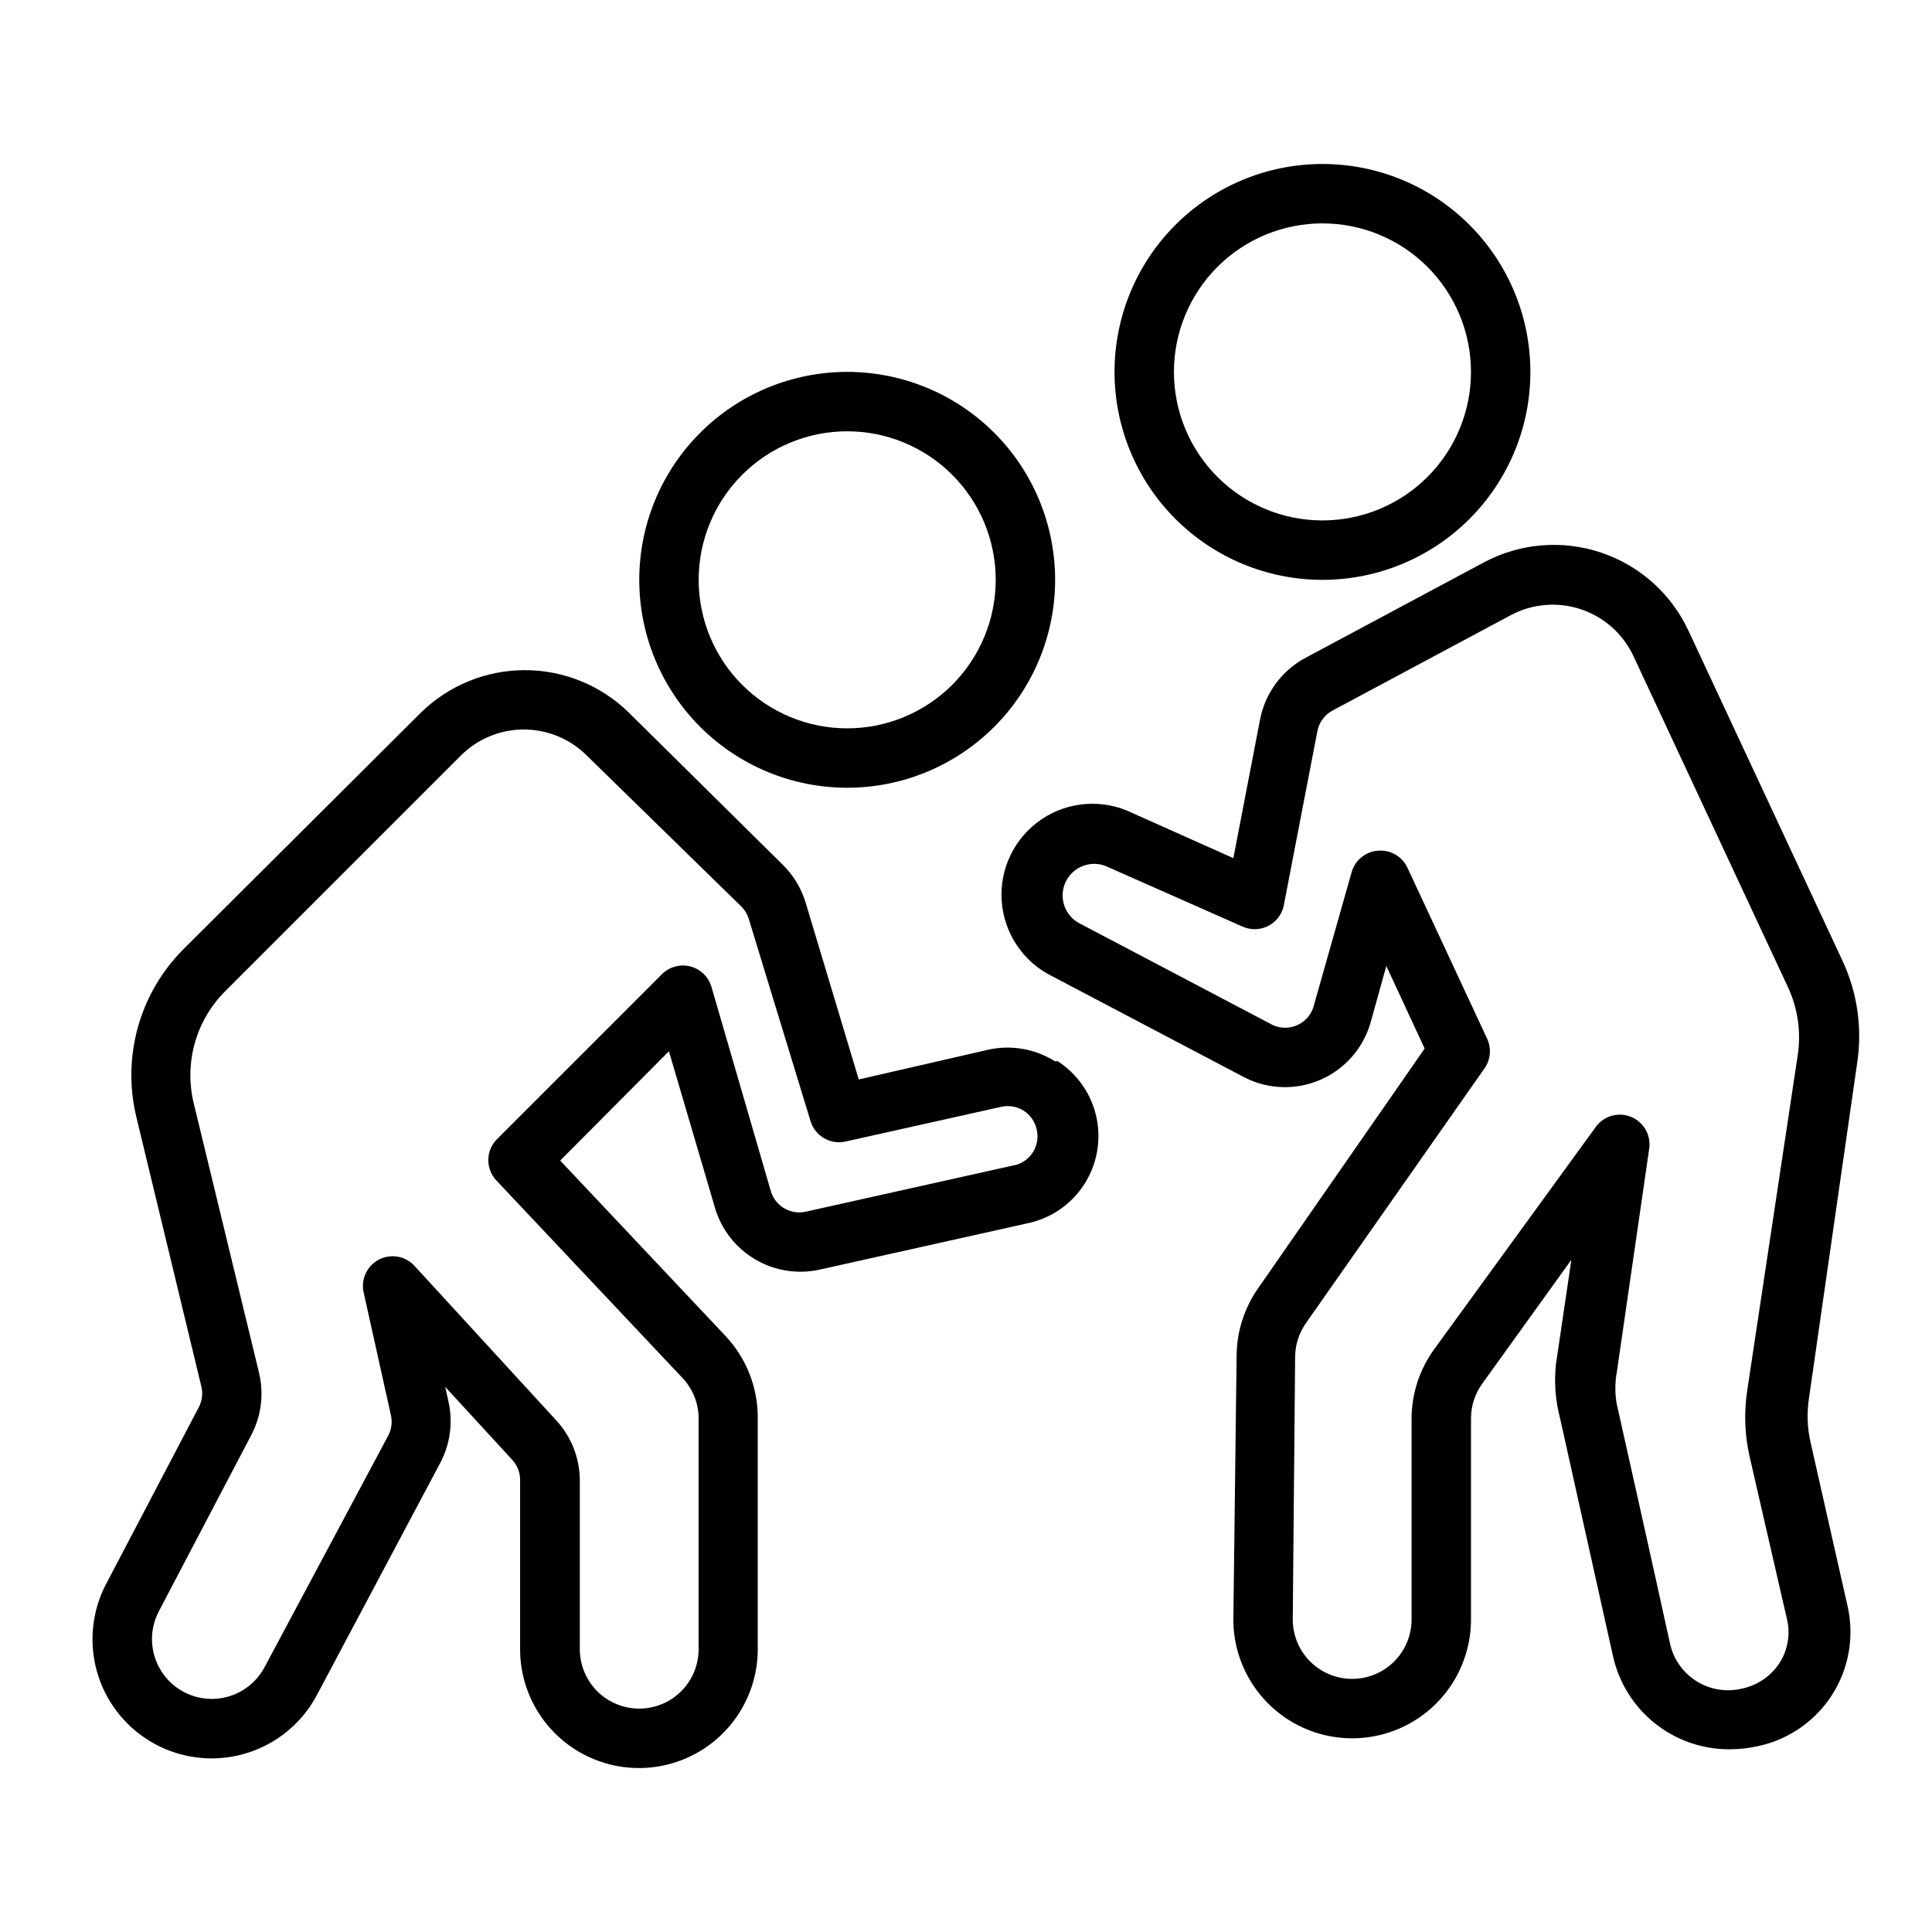
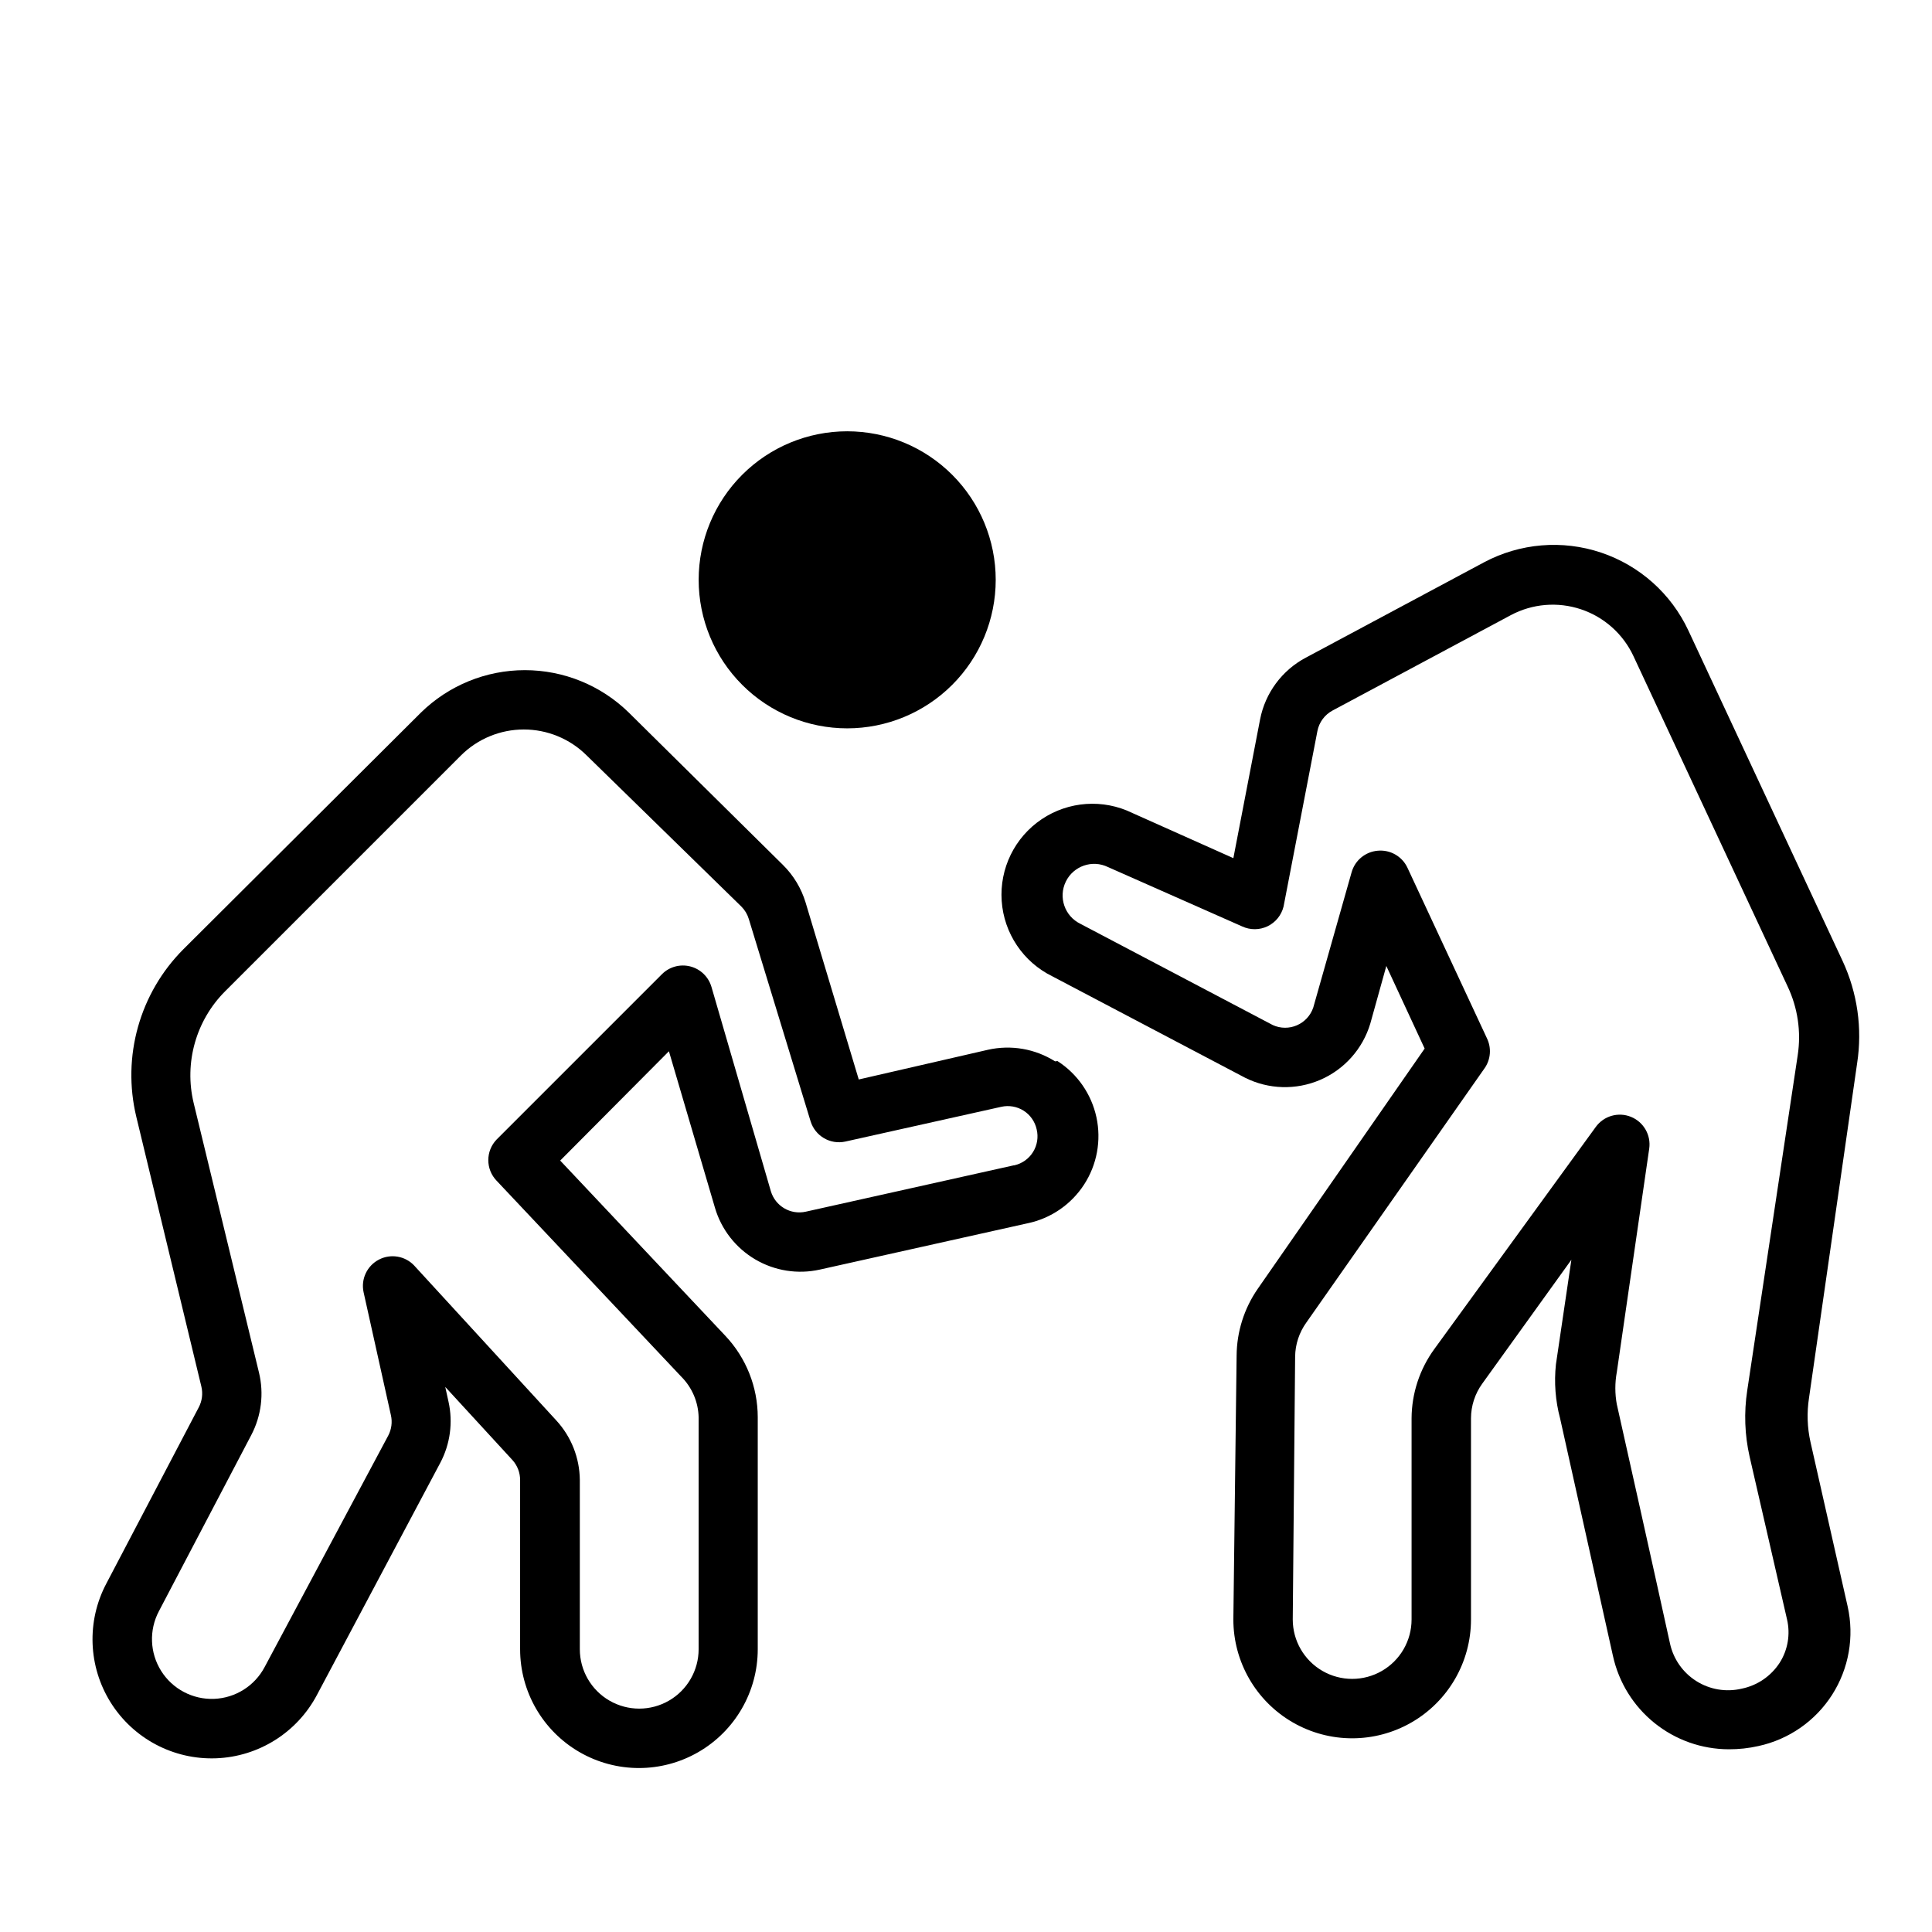
<svg xmlns="http://www.w3.org/2000/svg" fill="#000000" width="800px" height="800px" version="1.1" viewBox="144 144 512 512">
  <g>
    <path d="m591.45 311.12c-4.562-9.785-12.949-17.266-23.188-20.691-10.242-3.422-21.438-2.488-30.973 2.586l-47.23 25.27v-0.004c-6.309 3.348-10.766 9.367-12.125 16.375l-7.082 36.762-26.766-11.965c-7.734-3.781-16.898-3.152-24.043 1.656-7.141 4.805-11.18 13.059-10.586 21.648 0.59 8.586 5.719 16.211 13.453 19.992l51.012 26.844c6.234 3.133 13.539 3.344 19.949 0.582 6.41-2.766 11.266-8.223 13.27-14.91l4.25-15.27 10.156 21.883-44.242 63.684c-3.602 5.207-5.547 11.383-5.59 17.715l-0.863 69.902c0 11.25 6 21.645 15.742 27.27 9.742 5.625 21.746 5.625 31.488 0s15.746-16.02 15.746-27.27v-53.293c0.004-3.309 1.051-6.531 2.988-9.211l23.617-32.828-4.094 27.711c-0.516 4.801-0.141 9.66 1.102 14.328 2.754 12.281 9.367 42.195 14.012 62.977h0.004c1.539 6.996 5.422 13.262 11.004 17.754 5.582 4.496 12.527 6.949 19.695 6.961 2.648 0.012 5.289-0.277 7.871-0.863 8.051-1.75 15.074-6.641 19.508-13.586 4.434-6.945 5.91-15.375 4.109-23.414l-9.84-43.531c-0.867-3.852-1-7.828-0.395-11.73l12.754-88.719c1.414-9.207 0.07-18.629-3.859-27.078zm28.969 112.49-13.383 88.875c-0.887 5.84-0.676 11.797 0.633 17.555l9.918 43.141c0.914 3.938 0.207 8.082-1.969 11.492-2.305 3.543-5.934 6.012-10.078 6.848-4.125 0.969-8.465 0.23-12.043-2.047-3.539-2.25-6.031-5.82-6.926-9.918-4.644-21.176-11.336-51.09-14.09-63.371l-0.004 0.004c-0.523-2.84-0.523-5.746 0-8.582l8.582-59.199c0.523-3.586-1.473-7.066-4.832-8.43s-7.215-0.254-9.336 2.684l-42.746 58.805c-3.91 5.352-6.031 11.797-6.062 18.422v53.293c0 5.625-3 10.82-7.871 13.633-4.871 2.812-10.871 2.812-15.746 0-4.871-2.812-7.871-8.008-7.871-13.633l0.629-69.668c0.039-3.254 1.086-6.418 2.992-9.055l47.23-67.383h0.004c1.605-2.32 1.844-5.324 0.629-7.871l-21.098-45.266c-1.414-3.008-4.562-4.801-7.871-4.488-3.285 0.277-6.051 2.57-6.93 5.75l-10.152 35.816c-0.715 2.106-2.285 3.812-4.324 4.695-2.039 0.887-4.359 0.867-6.383-0.051l-51.012-26.844c-4.152-2.023-5.879-7.027-3.856-11.18 2.019-4.152 7.027-5.879 11.176-3.856l35.582 15.742c2.137 0.984 4.598 0.965 6.715-0.055 2.117-1.023 3.668-2.934 4.231-5.219l8.973-46.523c0.453-2.32 1.93-4.316 4.016-5.43l47.23-25.27c5.723-3.051 12.441-3.613 18.59-1.559 6.148 2.055 11.184 6.547 13.922 12.422l40.855 87.535c2.68 5.66 3.613 11.992 2.676 18.184z" />
    <path d="m423.61 425.27c-5.289-3.34-11.688-4.445-17.789-3.07l-34.242 7.871-14.094-46.918c-1.137-3.75-3.195-7.16-5.981-9.918l-40.855-40.383c-7.359-7.215-17.25-11.254-27.555-11.254-10.301 0-20.191 4.039-27.551 11.254l-62.898 62.66c-11.633 11.633-16.375 28.484-12.516 44.477l17.238 71.477c0.441 1.863 0.191 3.824-0.707 5.512l-24.48 46.68c-5.273 9.973-4.828 21.996 1.168 31.551 6 9.551 16.637 15.176 27.906 14.758 11.273-0.418 21.465-6.816 26.738-16.785l32.668-61.48c2.644-4.973 3.426-10.723 2.203-16.219l-0.867-3.938 17.789 19.363 0.004 0.004c1.332 1.465 2.062 3.375 2.047 5.352v44.793c0 11.25 6 21.645 15.742 27.27 9.742 5.625 21.746 5.625 31.488 0 9.742-5.625 15.746-16.02 15.746-27.27v-61.48c-0.008-8.02-3.078-15.734-8.582-21.57l-43.77-46.445 28.812-28.969 12.203 41.484v0.004c1.691 5.742 5.504 10.629 10.664 13.668 5.156 3.039 11.277 4.008 17.125 2.703l55.105-12.281-0.004 0.004c6.148-1.301 11.523-4.992 14.938-10.266 3.414-5.269 4.59-11.688 3.266-17.824-1.328-6.141-5.043-11.5-10.328-14.895zm-10.941 27.551-55.105 12.281c-4.043 0.918-8.105-1.457-9.285-5.434l-15.742-54.16h-0.004c-0.789-2.668-2.93-4.723-5.629-5.402-2.699-0.68-5.559 0.117-7.516 2.098l-43.77 43.77c-2.949 3.051-2.949 7.891 0 10.941l48.965 51.957v-0.004c2.832 2.856 4.465 6.688 4.562 10.707v61.48c0 5.625-3 10.824-7.871 13.637s-10.871 2.812-15.742 0-7.871-8.012-7.871-13.637v-44.871c-0.059-5.836-2.273-11.445-6.223-15.742l-37.629-41.012 0.004-0.004c-2.414-2.59-6.258-3.254-9.398-1.617-3.141 1.633-4.805 5.164-4.062 8.625l7.242 32.59c0.422 1.836 0.168 3.766-0.711 5.434l-32.746 61.32c-2.644 5.008-7.758 8.223-13.414 8.438-5.656 0.211-11-2.609-14.012-7.402-3.016-4.793-3.242-10.828-0.598-15.832l24.48-46.68v-0.004c2.668-5.078 3.394-10.953 2.047-16.531l-17.32-71.477c-2.551-10.648 0.609-21.855 8.348-29.598l62.504-62.504c4.422-4.398 10.41-6.867 16.648-6.867s12.223 2.469 16.648 6.867l41.012 40.066c0.922 0.922 1.598 2.059 1.969 3.309l16.375 53.609v-0.004c1.215 3.906 5.215 6.234 9.211 5.356l41.328-9.211c2.023-0.449 4.148-0.082 5.902 1.023 1.77 1.125 3.016 2.91 3.465 4.957 0.496 2.047 0.148 4.207-0.961 6-1.109 1.789-2.891 3.059-4.945 3.527z" />
-     <path d="m439.36 242.56c0 14.613 5.805 28.629 16.141 38.965 10.332 10.332 24.348 16.141 38.961 16.141 14.617 0 28.633-5.809 38.965-16.141 10.336-10.336 16.141-24.352 16.141-38.965 0-14.613-5.805-28.633-16.141-38.965-10.332-10.336-24.348-16.141-38.965-16.141-14.613 0-28.629 5.805-38.961 16.141-10.336 10.332-16.141 24.352-16.141 38.965zm94.465 0c0 10.438-4.148 20.449-11.531 27.832-7.379 7.379-17.391 11.527-27.832 11.527-10.438 0-20.449-4.148-27.828-11.527-7.383-7.383-11.531-17.395-11.531-27.832 0-10.441 4.148-20.449 11.531-27.832 7.379-7.383 17.391-11.527 27.828-11.527 10.441 0 20.453 4.144 27.832 11.527 7.383 7.383 11.531 17.391 11.531 27.832z" />
-     <path d="m313.41 297.66c0 14.613 5.805 28.629 16.141 38.961 10.332 10.336 24.348 16.141 38.965 16.141 14.613 0 28.629-5.805 38.965-16.141 10.332-10.332 16.137-24.348 16.137-38.961 0-14.617-5.805-28.633-16.137-38.965-10.336-10.336-24.352-16.141-38.965-16.141-14.617 0-28.633 5.805-38.965 16.141-10.336 10.332-16.141 24.348-16.141 38.965zm94.465 0c0 10.438-4.148 20.449-11.527 27.828-7.383 7.383-17.395 11.531-27.832 11.531-10.441 0-20.453-4.148-27.832-11.531-7.383-7.379-11.531-17.391-11.531-27.828 0-10.441 4.148-20.453 11.531-27.832 7.379-7.383 17.391-11.531 27.832-11.531 10.438 0 20.449 4.148 27.832 11.531 7.379 7.379 11.527 17.391 11.527 27.832z" />
+     <path d="m313.41 297.66zm94.465 0c0 10.438-4.148 20.449-11.527 27.828-7.383 7.383-17.395 11.531-27.832 11.531-10.441 0-20.453-4.148-27.832-11.531-7.383-7.379-11.531-17.391-11.531-27.828 0-10.441 4.148-20.453 11.531-27.832 7.379-7.383 17.391-11.531 27.832-11.531 10.438 0 20.449 4.148 27.832 11.531 7.379 7.379 11.527 17.391 11.527 27.832z" />
  </g>
</svg>